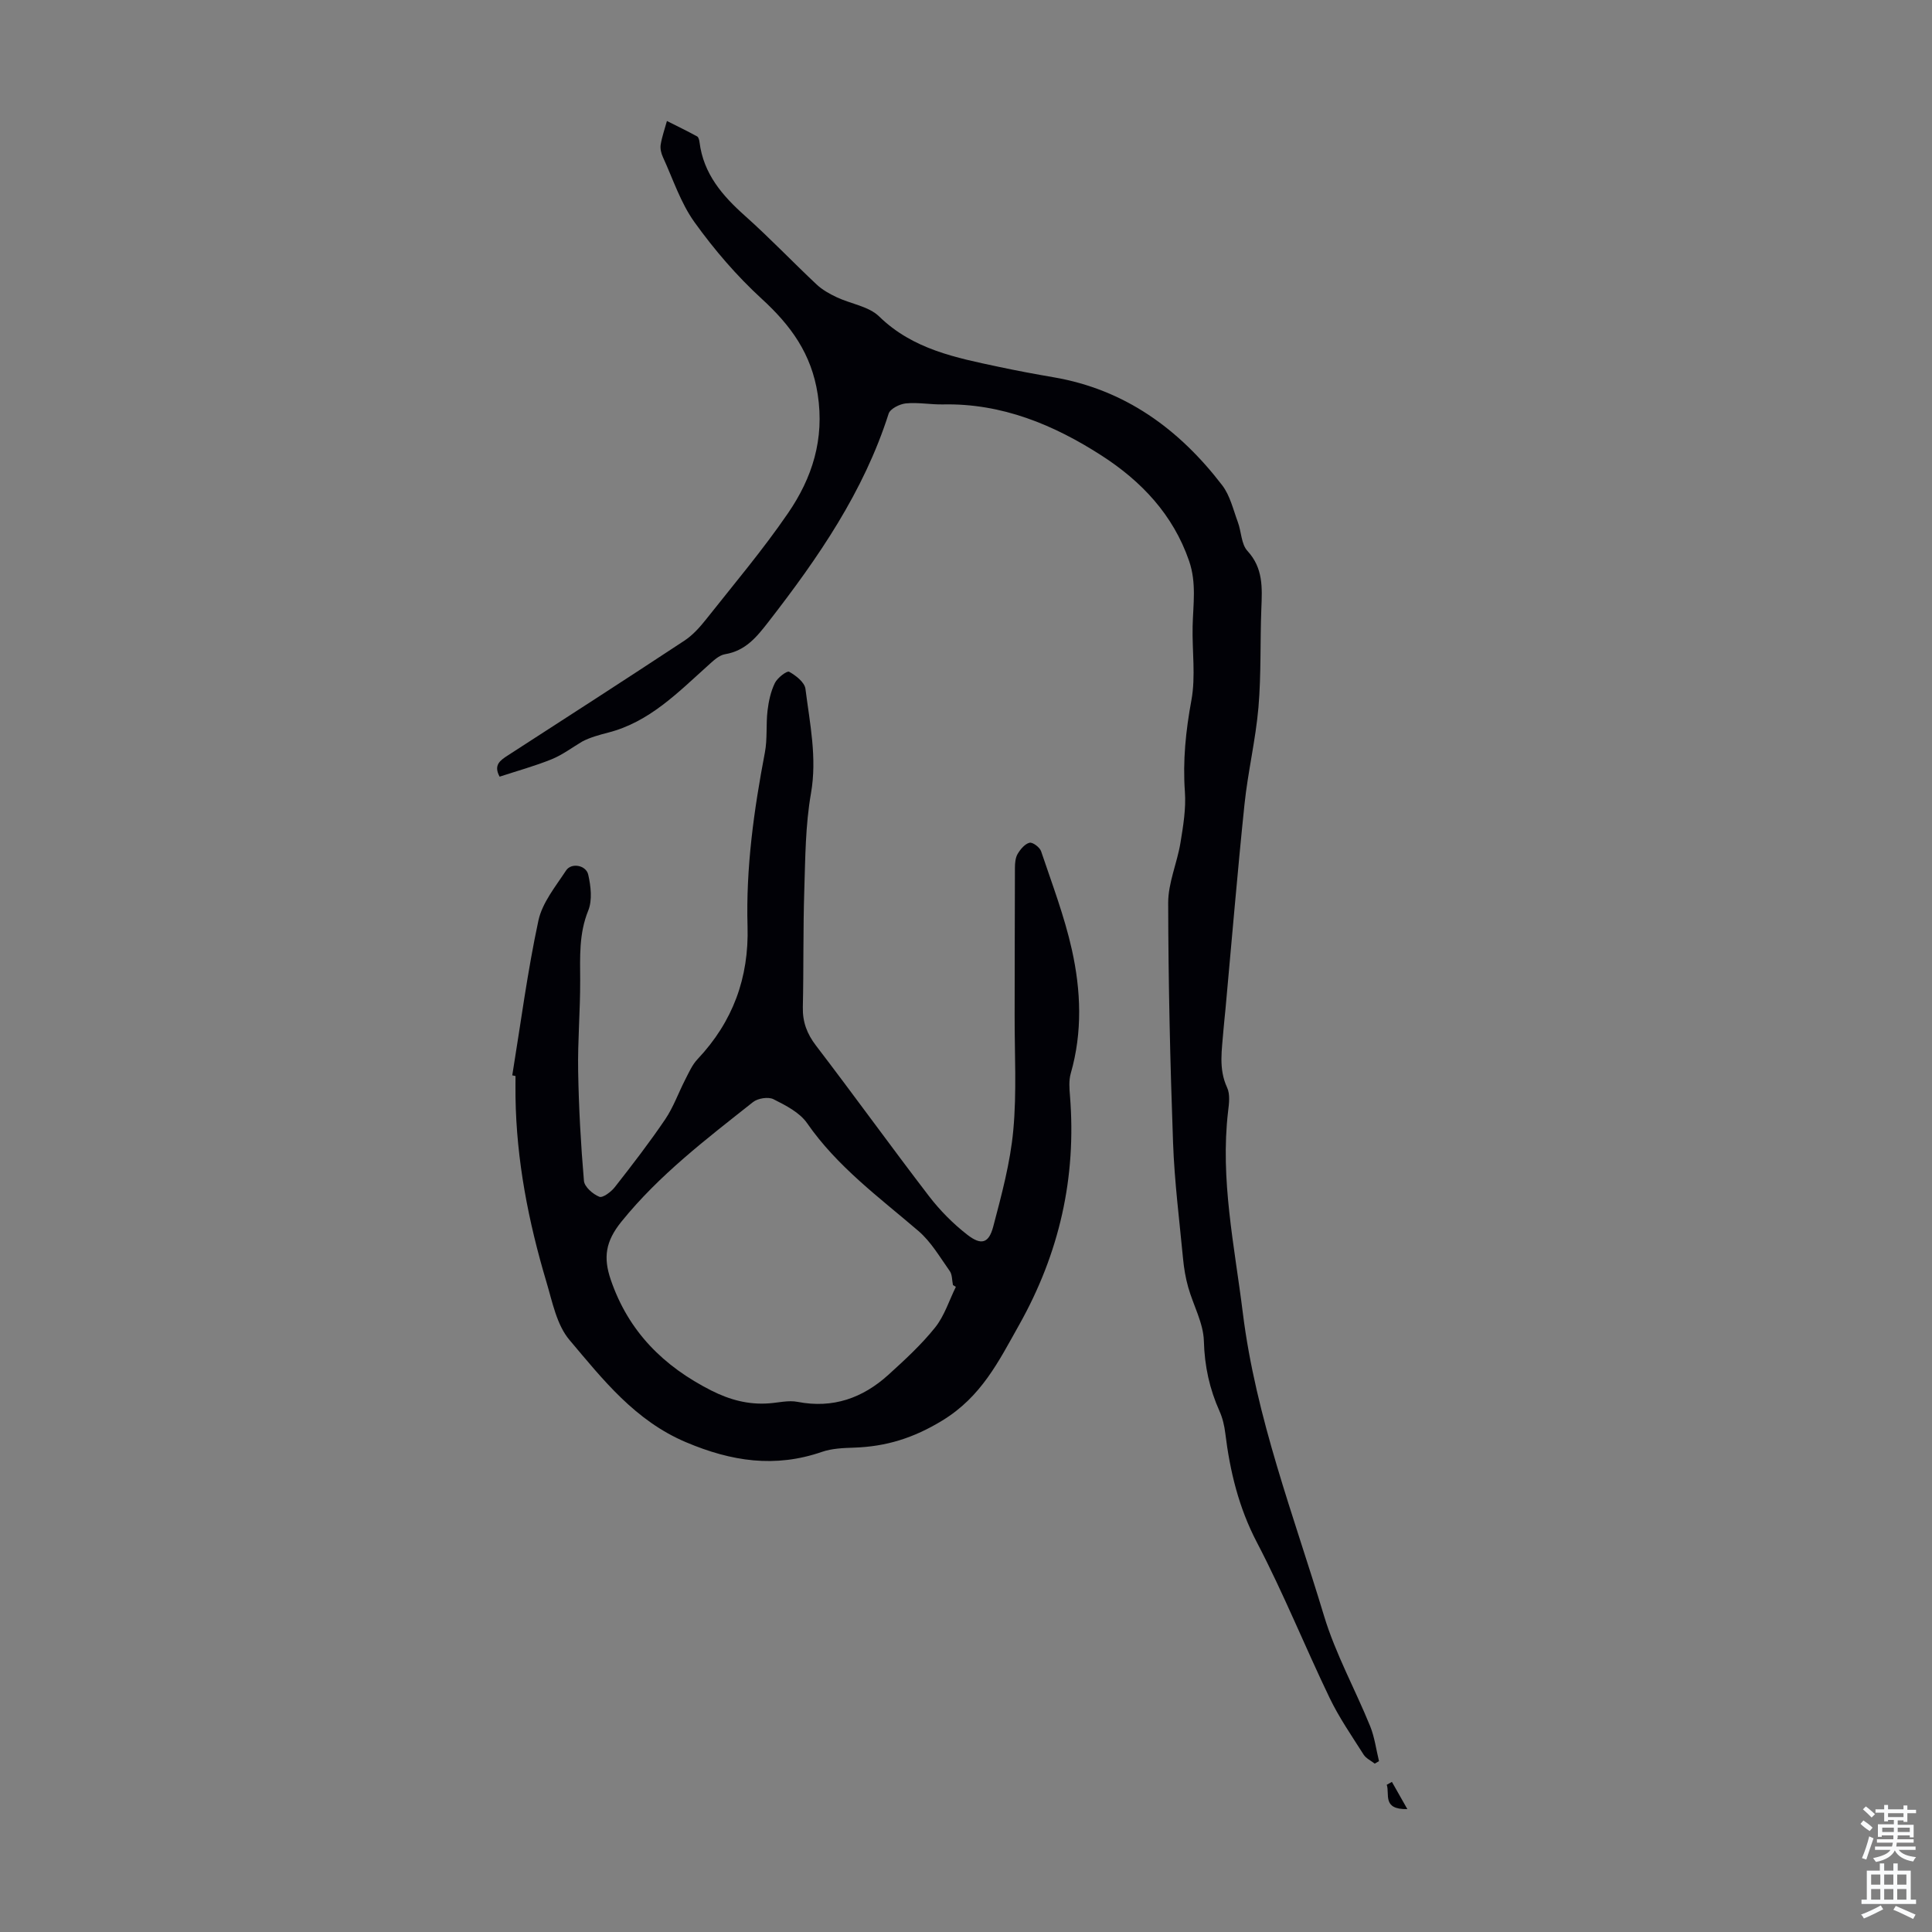
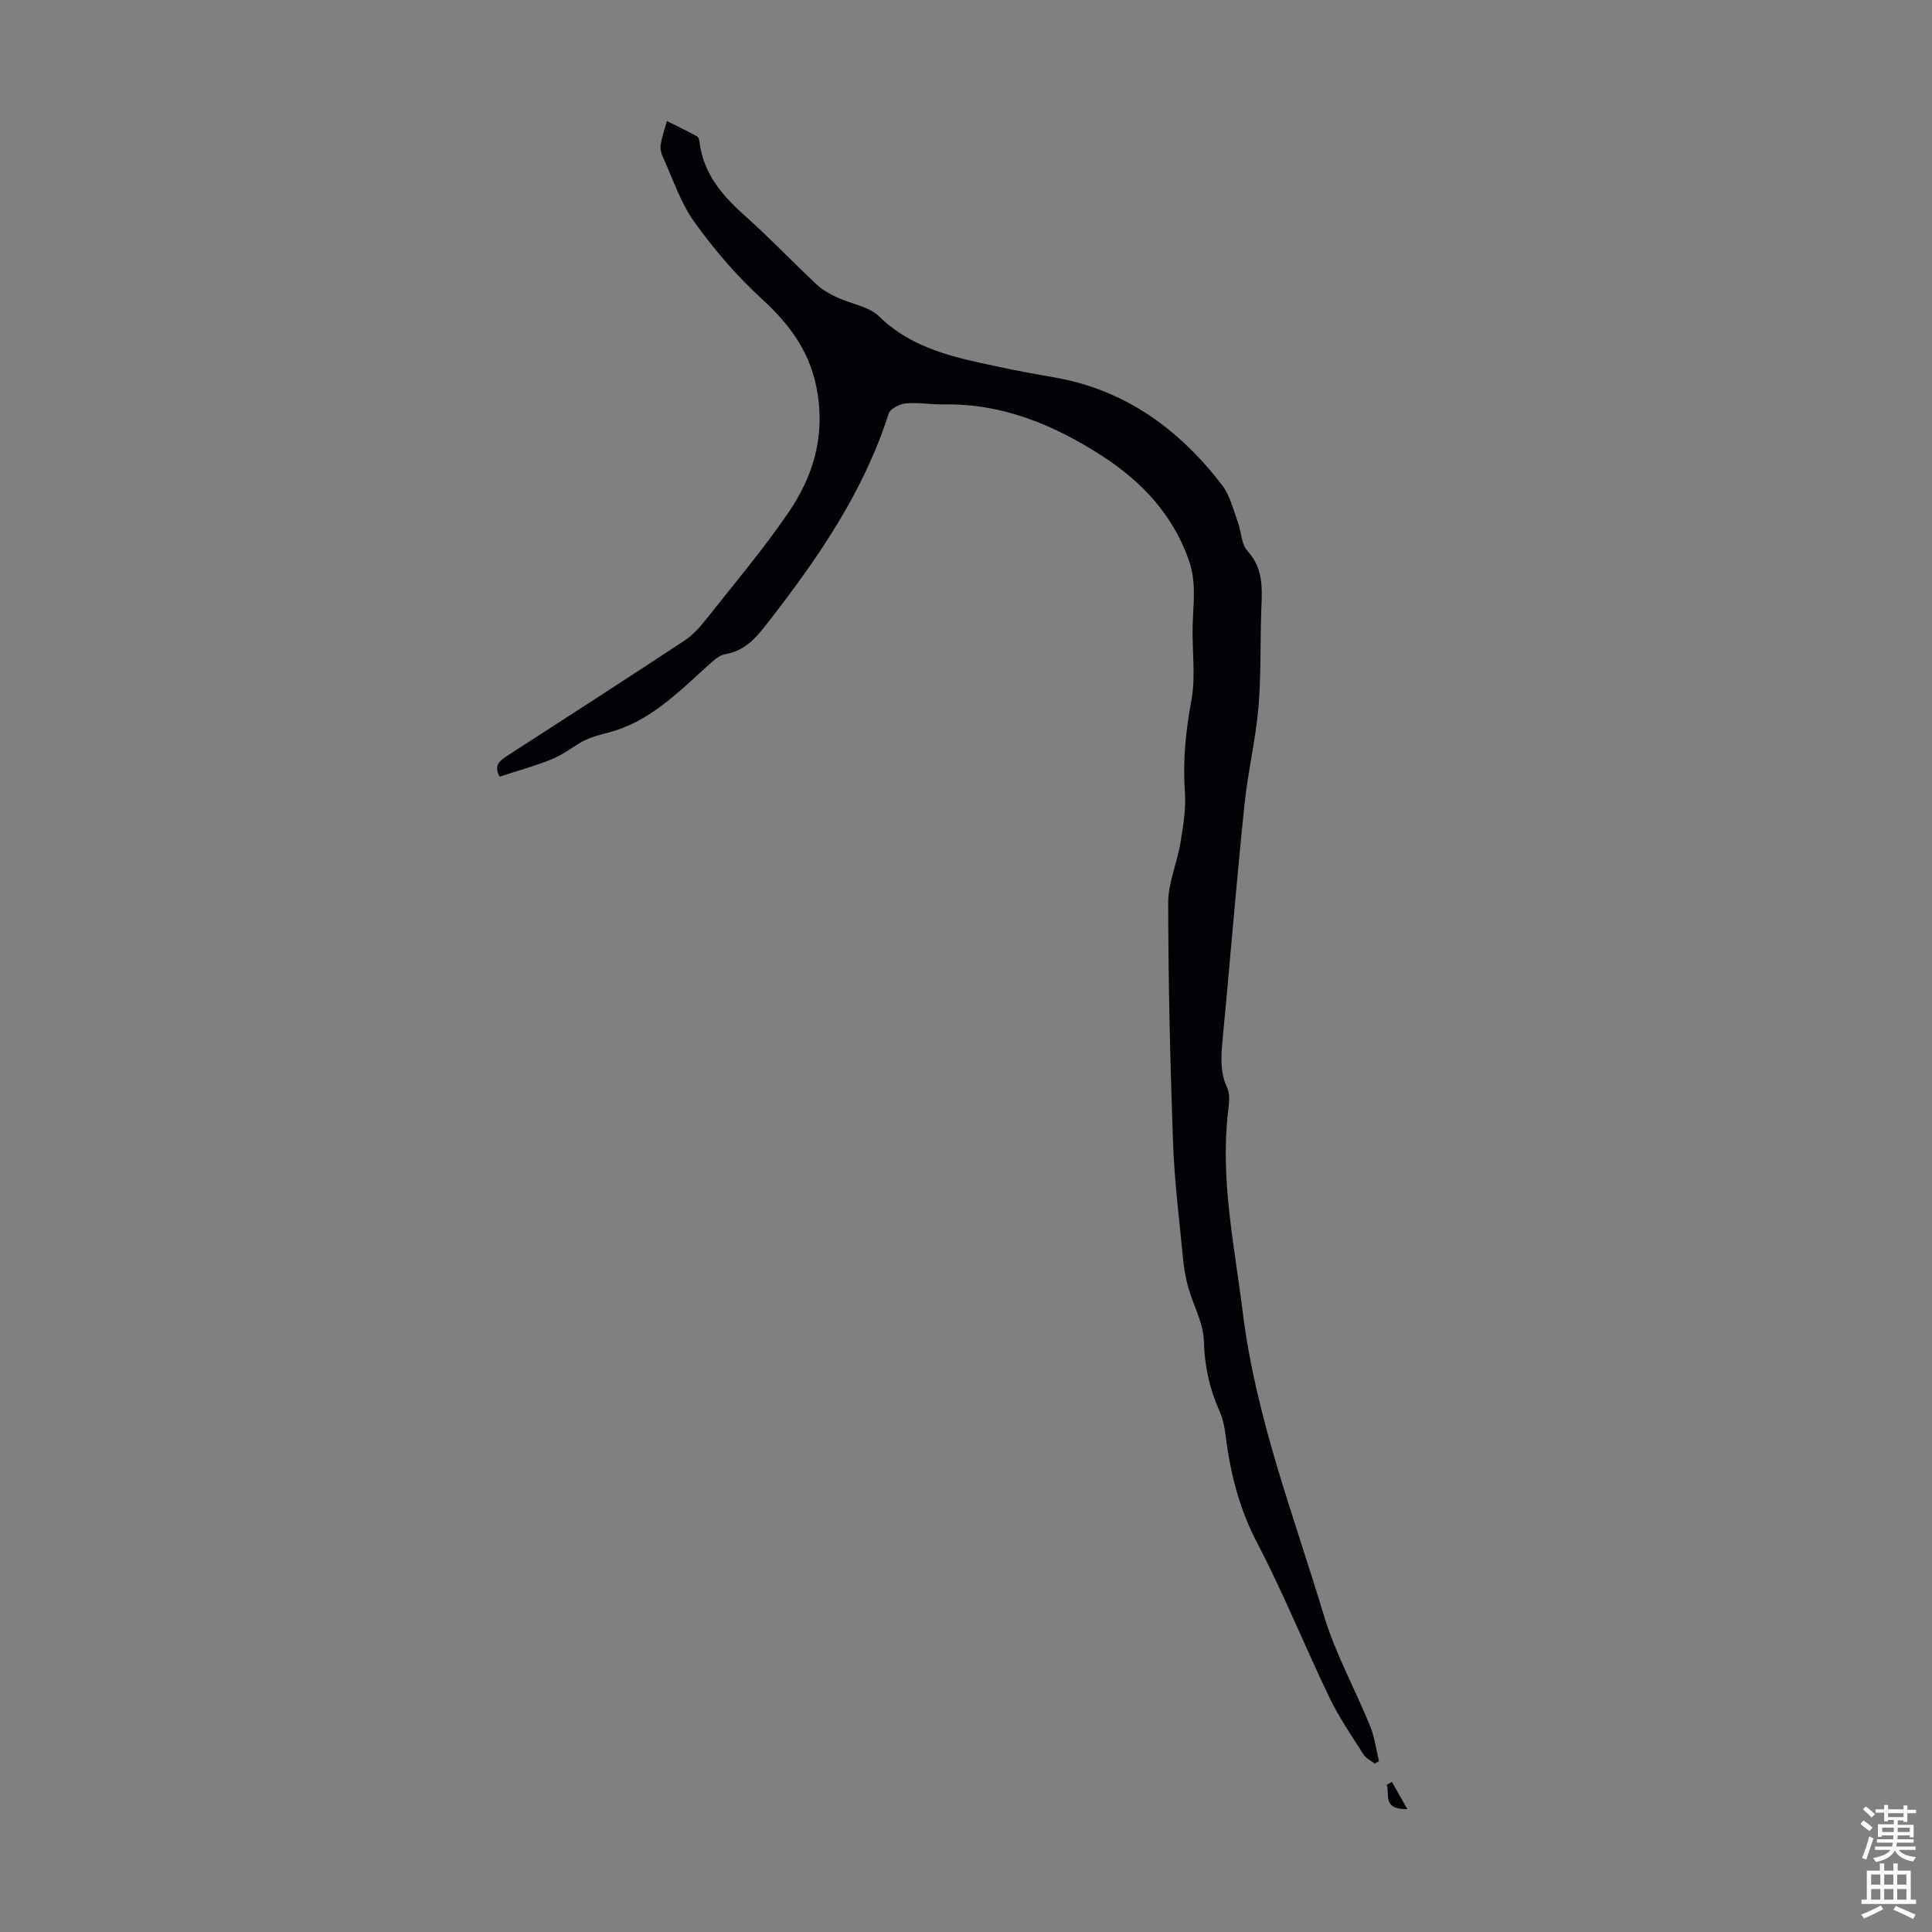
<svg xmlns="http://www.w3.org/2000/svg" enable-background="new 0 0 400 400" viewBox="0 0 400 400">
  <rect x="0" y="0" width="400" height="400" fill="#808080" stroke="none" />
  <g fill="#010106">
-     <path d="m106.06 222.64c1.74-10.69 3.14-21.46 5.41-32.04.8-3.71 3.56-7.07 5.74-10.39 1.08-1.64 4.13-1.11 4.58.89.54 2.38.87 5.27 0 7.42-1.94 4.78-1.69 9.58-1.67 14.5.02 6.24-.53 12.49-.42 18.73.13 7.59.55 15.18 1.2 22.74.11 1.24 1.86 2.76 3.19 3.29.72.28 2.45-1.03 3.22-2.02 3.59-4.58 7.15-9.2 10.41-14.01 1.71-2.53 2.75-5.51 4.16-8.25.75-1.46 1.44-3.05 2.55-4.22 7.3-7.74 10.65-16.86 10.34-27.48-.35-12.14 1.32-24.1 3.59-36 .54-2.82.21-5.8.55-8.67.23-1.95.67-3.97 1.52-5.72.52-1.07 2.49-2.58 2.95-2.33 1.4.77 3.21 2.19 3.38 3.54.9 7.17 2.44 14.24 1.14 21.66-1.15 6.56-1.17 13.35-1.38 20.05-.26 8.06-.12 16.12-.3 24.18-.07 3.07.84 5.51 2.73 7.98 7.88 10.3 15.46 20.82 23.35 31.11 2.28 2.98 5.01 5.74 7.97 8.04 2.9 2.25 4.45 1.78 5.37-1.69 1.73-6.56 3.53-13.22 4.15-19.94.73-7.87.26-15.85.28-23.78.03-10.17.01-20.34.06-30.52 0-.99.09-2.12.57-2.93.57-.96 1.5-2.07 2.46-2.3.65-.15 2.12.95 2.39 1.77 2.27 6.75 4.83 13.45 6.37 20.38 1.88 8.45 2.22 17.07-.23 25.6-.42 1.46-.29 3.12-.16 4.68 1.35 16.88-2.18 32.51-10.52 47.38-4.27 7.6-7.8 14.85-15.89 19.8-5.99 3.66-11.68 5.41-18.33 5.63-2.21.07-4.54.16-6.6.87-9.71 3.36-18.74 1.99-28.13-1.98-10.59-4.47-17.23-12.99-24.16-21.19-2.65-3.13-3.54-7.89-4.78-12.04-3.72-12.47-6.2-25.17-6.39-38.24-.02-1.45 0-2.91 0-4.36-.22-.05-.44-.09-.67-.14zm91.84 43.79c-.2-.12-.4-.24-.6-.37-.21-.98-.13-2.16-.67-2.91-2.03-2.86-3.86-6.04-6.47-8.28-8.14-6.98-16.82-13.32-23.06-22.33-1.54-2.22-4.42-3.68-6.96-4.96-1.07-.54-3.23-.2-4.23.59-9.63 7.63-19.4 15.04-27.25 24.76-3.3 4.08-3.79 7.42-2.2 12.05 3.67 10.72 10.92 17.91 20.84 22.93 3.83 1.93 7.67 2.95 11.9 2.64 1.98-.14 4.04-.68 5.93-.31 7.31 1.42 13.48-.78 18.81-5.61 3.39-3.08 6.81-6.22 9.66-9.78 1.93-2.4 2.9-5.58 4.3-8.42z" />
    <path d="m284.62 365.14c-.78-.62-1.8-1.08-2.3-1.87-2.44-3.85-5.07-7.64-7.04-11.74-5.13-10.67-9.56-21.69-15.04-32.17-3.78-7.23-5.59-14.74-6.56-22.65-.19-1.53-.55-3.11-1.18-4.51-2.08-4.64-3.11-9.35-3.25-14.54-.1-3.75-2.2-7.42-3.25-11.17-.54-1.91-.87-3.89-1.06-5.87-.76-7.99-1.78-15.99-2.07-24-.6-16.55-.98-33.12-1.01-49.68-.01-4.14 1.85-8.26 2.54-12.44.57-3.49 1.17-7.09.92-10.58-.46-6.43.18-12.62 1.35-18.96.91-4.95.13-10.19.25-15.3.1-4.53.84-8.94-.73-13.52-3.32-9.64-9.95-16.56-18.1-21.81-9.88-6.37-20.66-10.86-32.84-10.6-2.57.05-5.16-.46-7.7-.21-1.29.13-3.25 1.11-3.57 2.13-5.16 16.18-14.58 29.83-24.85 43.06-2.47 3.18-4.75 6.02-9.02 6.74-1.28.21-2.49 1.41-3.55 2.36-6.23 5.59-12.11 11.67-20.62 13.86-1.89.49-3.78 1-5.4 1.86-2.11 1.25-4.11 2.77-6.36 3.68-3.49 1.41-7.15 2.41-10.74 3.59-1.32-2.43.13-3.38 1.72-4.41 12.22-7.89 24.43-15.77 36.57-23.77 1.71-1.13 3.16-2.76 4.45-4.38 5.75-7.27 11.76-14.38 16.99-22.02 4.98-7.27 7.56-15.25 6.13-24.57-1.29-8.43-5.58-14.28-11.61-19.8-5.15-4.72-9.81-10.15-13.89-15.83-2.88-4-4.46-8.94-6.55-13.49-.36-.78-.6-1.78-.46-2.6.27-1.65.85-3.26 1.29-4.88 2.09 1.05 4.2 2.07 6.25 3.19.3.16.45.78.5 1.21.82 6.54 4.72 11.06 9.44 15.26 5.09 4.54 9.81 9.5 14.78 14.17 1.18 1.11 2.69 1.96 4.18 2.66 2.92 1.38 6.62 1.87 8.79 3.98 7.02 6.84 15.93 8.55 24.86 10.45 3.72.79 7.46 1.49 11.2 2.13 14.82 2.53 26.05 10.74 34.97 22.38 1.62 2.12 2.27 5.02 3.23 7.61.74 1.98.69 4.56 1.99 5.97 3.29 3.58 3.05 7.64 2.88 11.91-.27 6.82-.02 13.68-.6 20.47-.58 6.73-2.19 13.36-2.89 20.08-1.47 14.13-2.64 28.29-3.94 42.44-.13 1.45-.31 2.89-.42 4.34-.29 3.98-1.07 7.93.76 11.87.65 1.39.4 3.32.2 4.96-1.65 14.1 1.33 27.8 3.05 41.67 2.7 21.74 10.56 42.01 16.81 62.73 2.37 7.85 6.43 15.18 9.54 22.82.94 2.3 1.25 4.85 1.85 7.28-.3.16-.6.33-.89.51z" />
    <path d="m291.38 374.56c-5.3.1-3.6-3.13-4.27-5.04.36-.2.71-.4 1.07-.6.97 1.73 1.96 3.46 3.2 5.64z" />
  </g>
  <path d="m385.2 377.6.6-.7c.6.4 1.3.9 1.9 1.5l-.6.7c-.8-.5-1.4-1-1.9-1.5zm.3 7.1c.6-1.4 1.1-2.9 1.5-4.5.3.1.6.3.9.4-.5 1.4-1 2.9-1.5 4.4zm.2-10.1.6-.6c.7.5 1.3 1.1 1.9 1.6l-.7.7c-.6-.6-1.2-1.2-1.8-1.7zm8.4-.8h.8v.9h1.8v.7h-1.8v1.8h-.8v-.3h-1.2v.9h3.3v2.6h-.8v-.4h-2.5c0 .3 0 .6-.1.8h3.4v.7h-3.5c0 .3-.1.6-.1.8h4v.7h-3.5c.7.9 1.9 1.3 3.6 1.5-.2.2-.4.5-.6.9-1.9-.3-3.2-1.1-3.8-2.3-.5 1.1-1.8 2-3.9 2.4-.2-.3-.4-.5-.6-.8 1.9-.4 3.1-.9 3.6-1.7h-3.2v-.7h3.5c.1-.2.1-.5.2-.8h-3.3v-.7h3.4c0-.2 0-.5 0-.8h-2.4v.3h-.8v-2.6h3.3v-.9h-1.2v.3h-.8v-1.8h-1.8v-.7h1.8v-.9h.8v.9h3.2zm-4.4 5.5h2.4c0-.3 0-.6 0-.9h-2.4zm1.2-3.1h3.2v-.8h-3.2zm4.4 2.2h-2.4v.9h2.5v-.9z" fill="#fafbfc" />
  <path d="m389.2 385.8h.9v1.5h1.9v-1.5h.9v1.5h2.7v6h1.1v.9h-11.3v-.9h1.1v-6h2.7zm.2 8.7.5.8c-1.2.6-2.5 1.3-4 1.9-.2-.3-.3-.6-.6-.8 1.6-.6 3-1.3 4.1-1.9zm-2-4.3h1.9v-2.1h-1.9zm0 3.1h1.9v-2.2h-1.9zm2.7-3.1h1.9v-2.1h-1.9zm0 3.1h1.9v-2.2h-1.9zm2.4 1.3c1.4.6 2.7 1.2 4.1 1.8l-.5.9c-1.5-.7-2.8-1.4-4.1-1.9zm2.2-6.5h-1.9v2.1h1.9zm-1.9 5.2h1.9v-2.2h-1.9z" fill="#fafbfc" />
</svg>